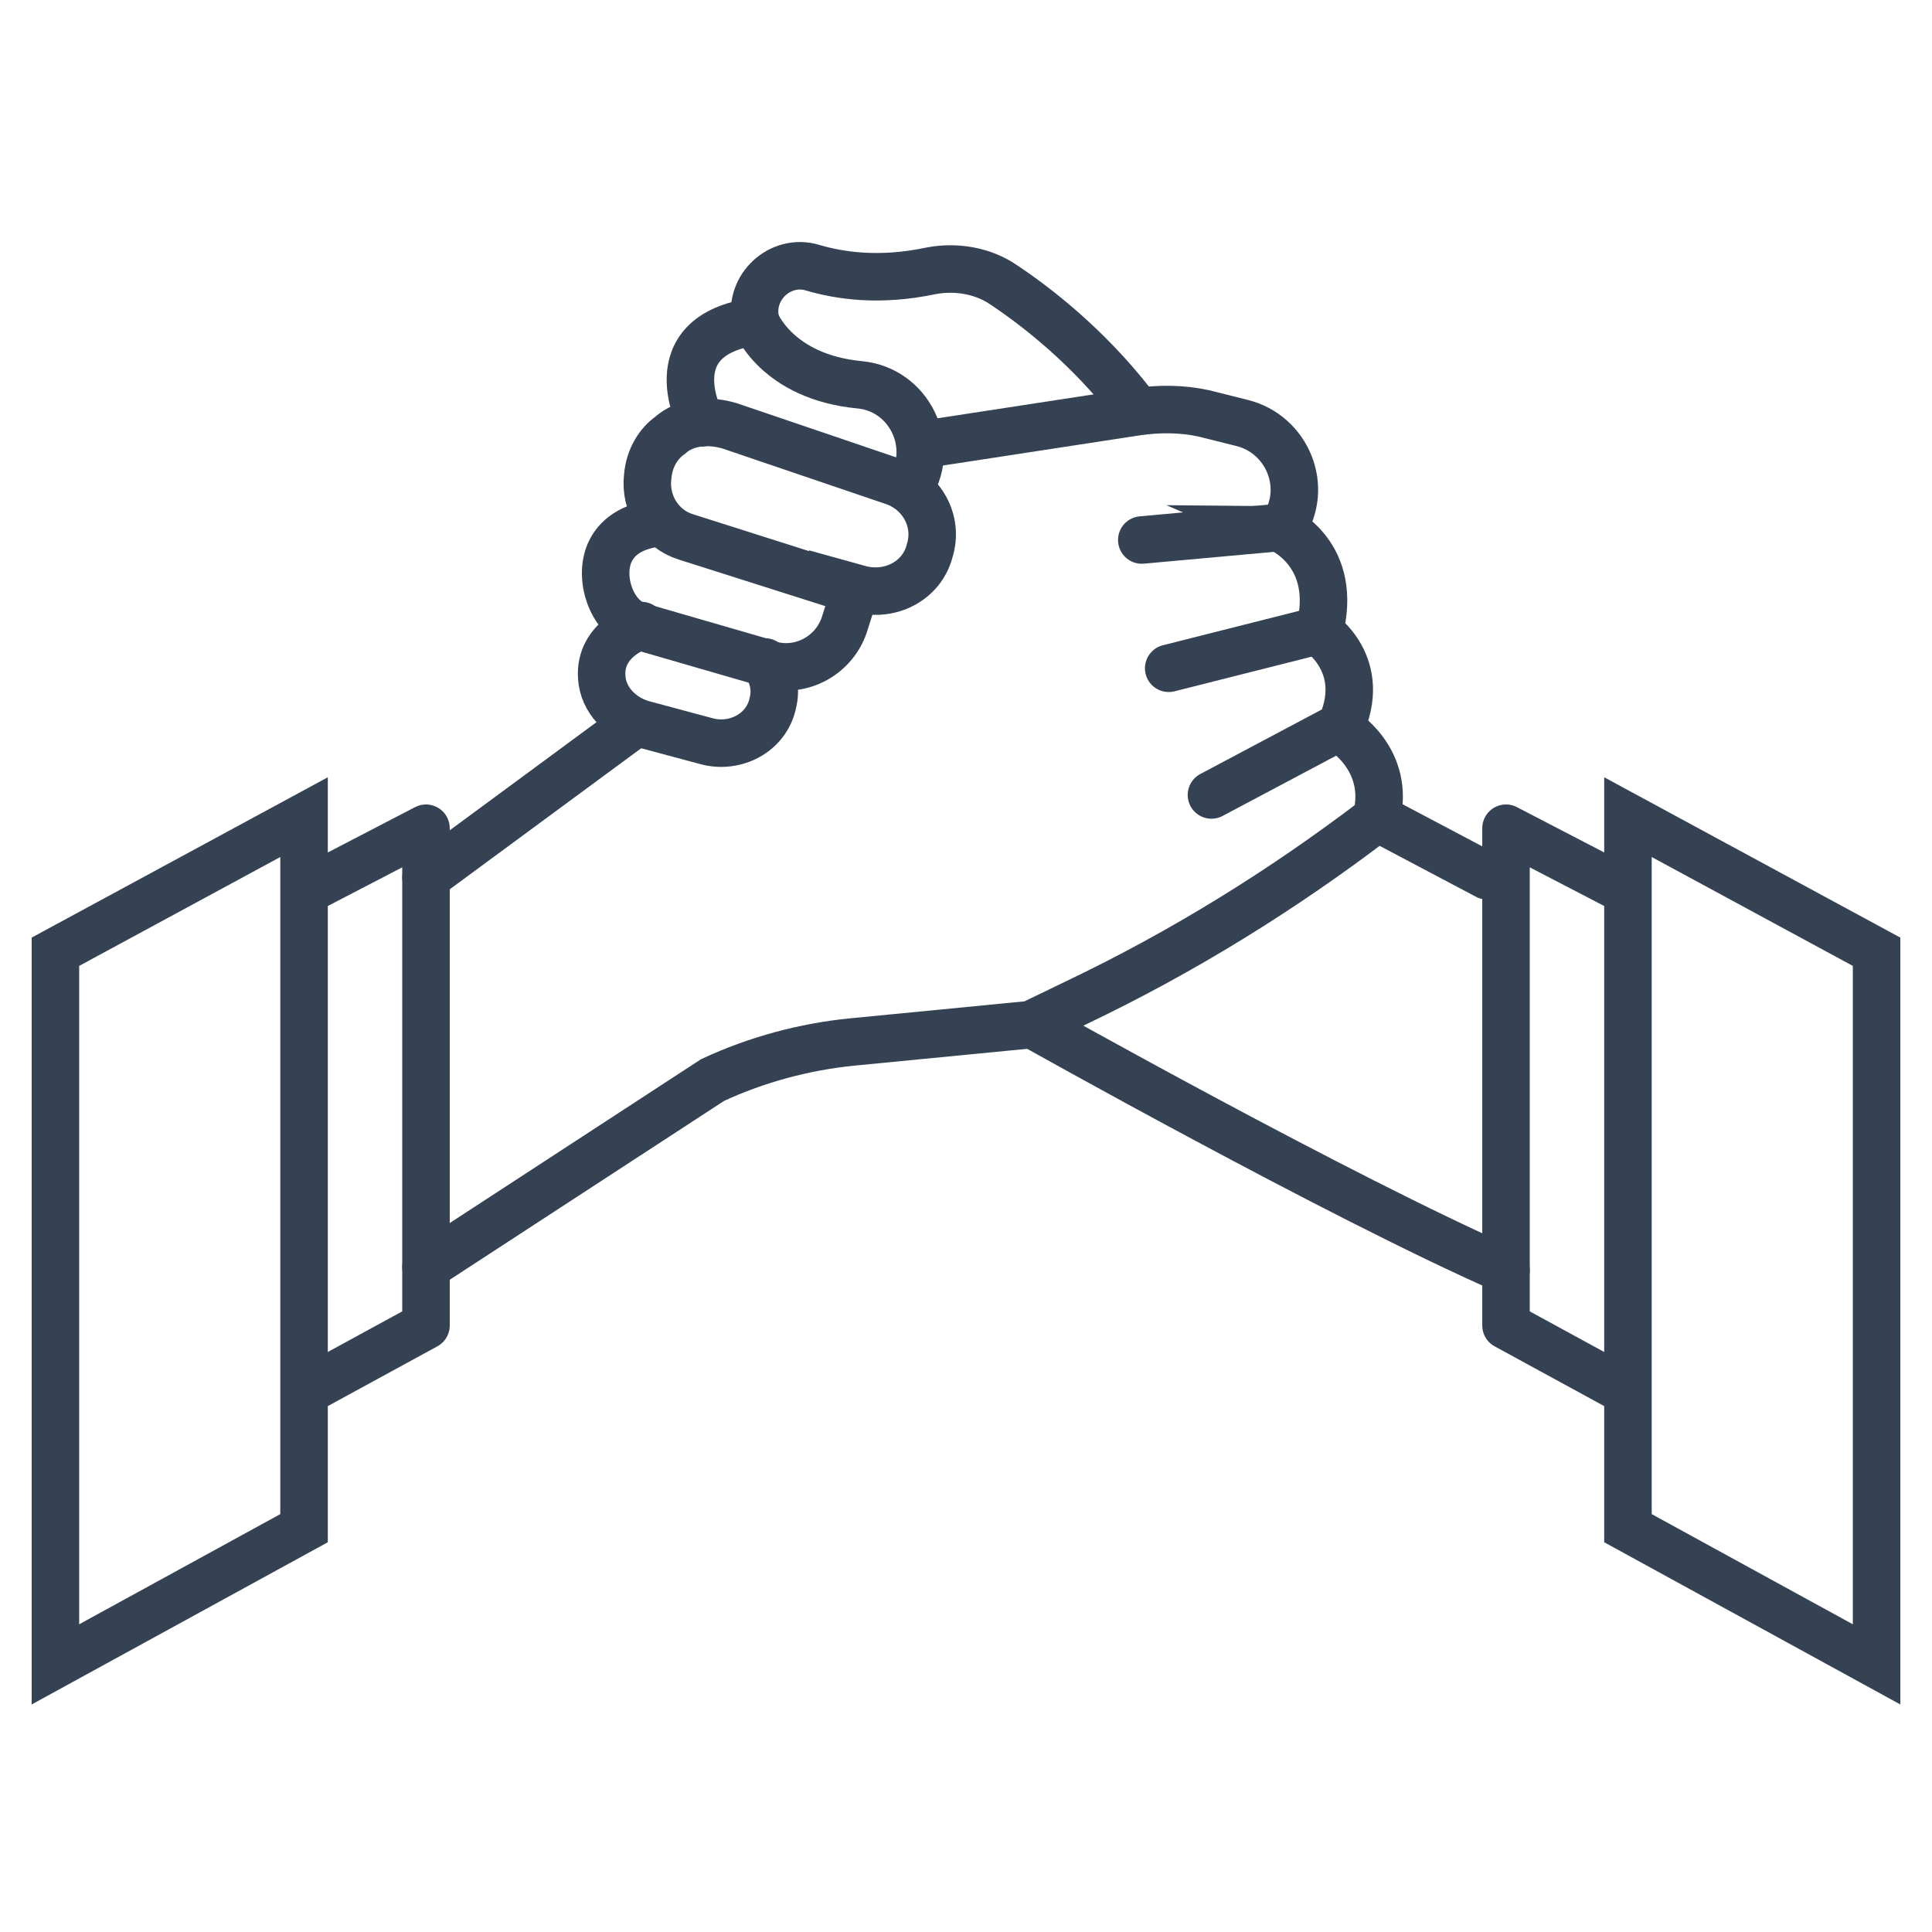
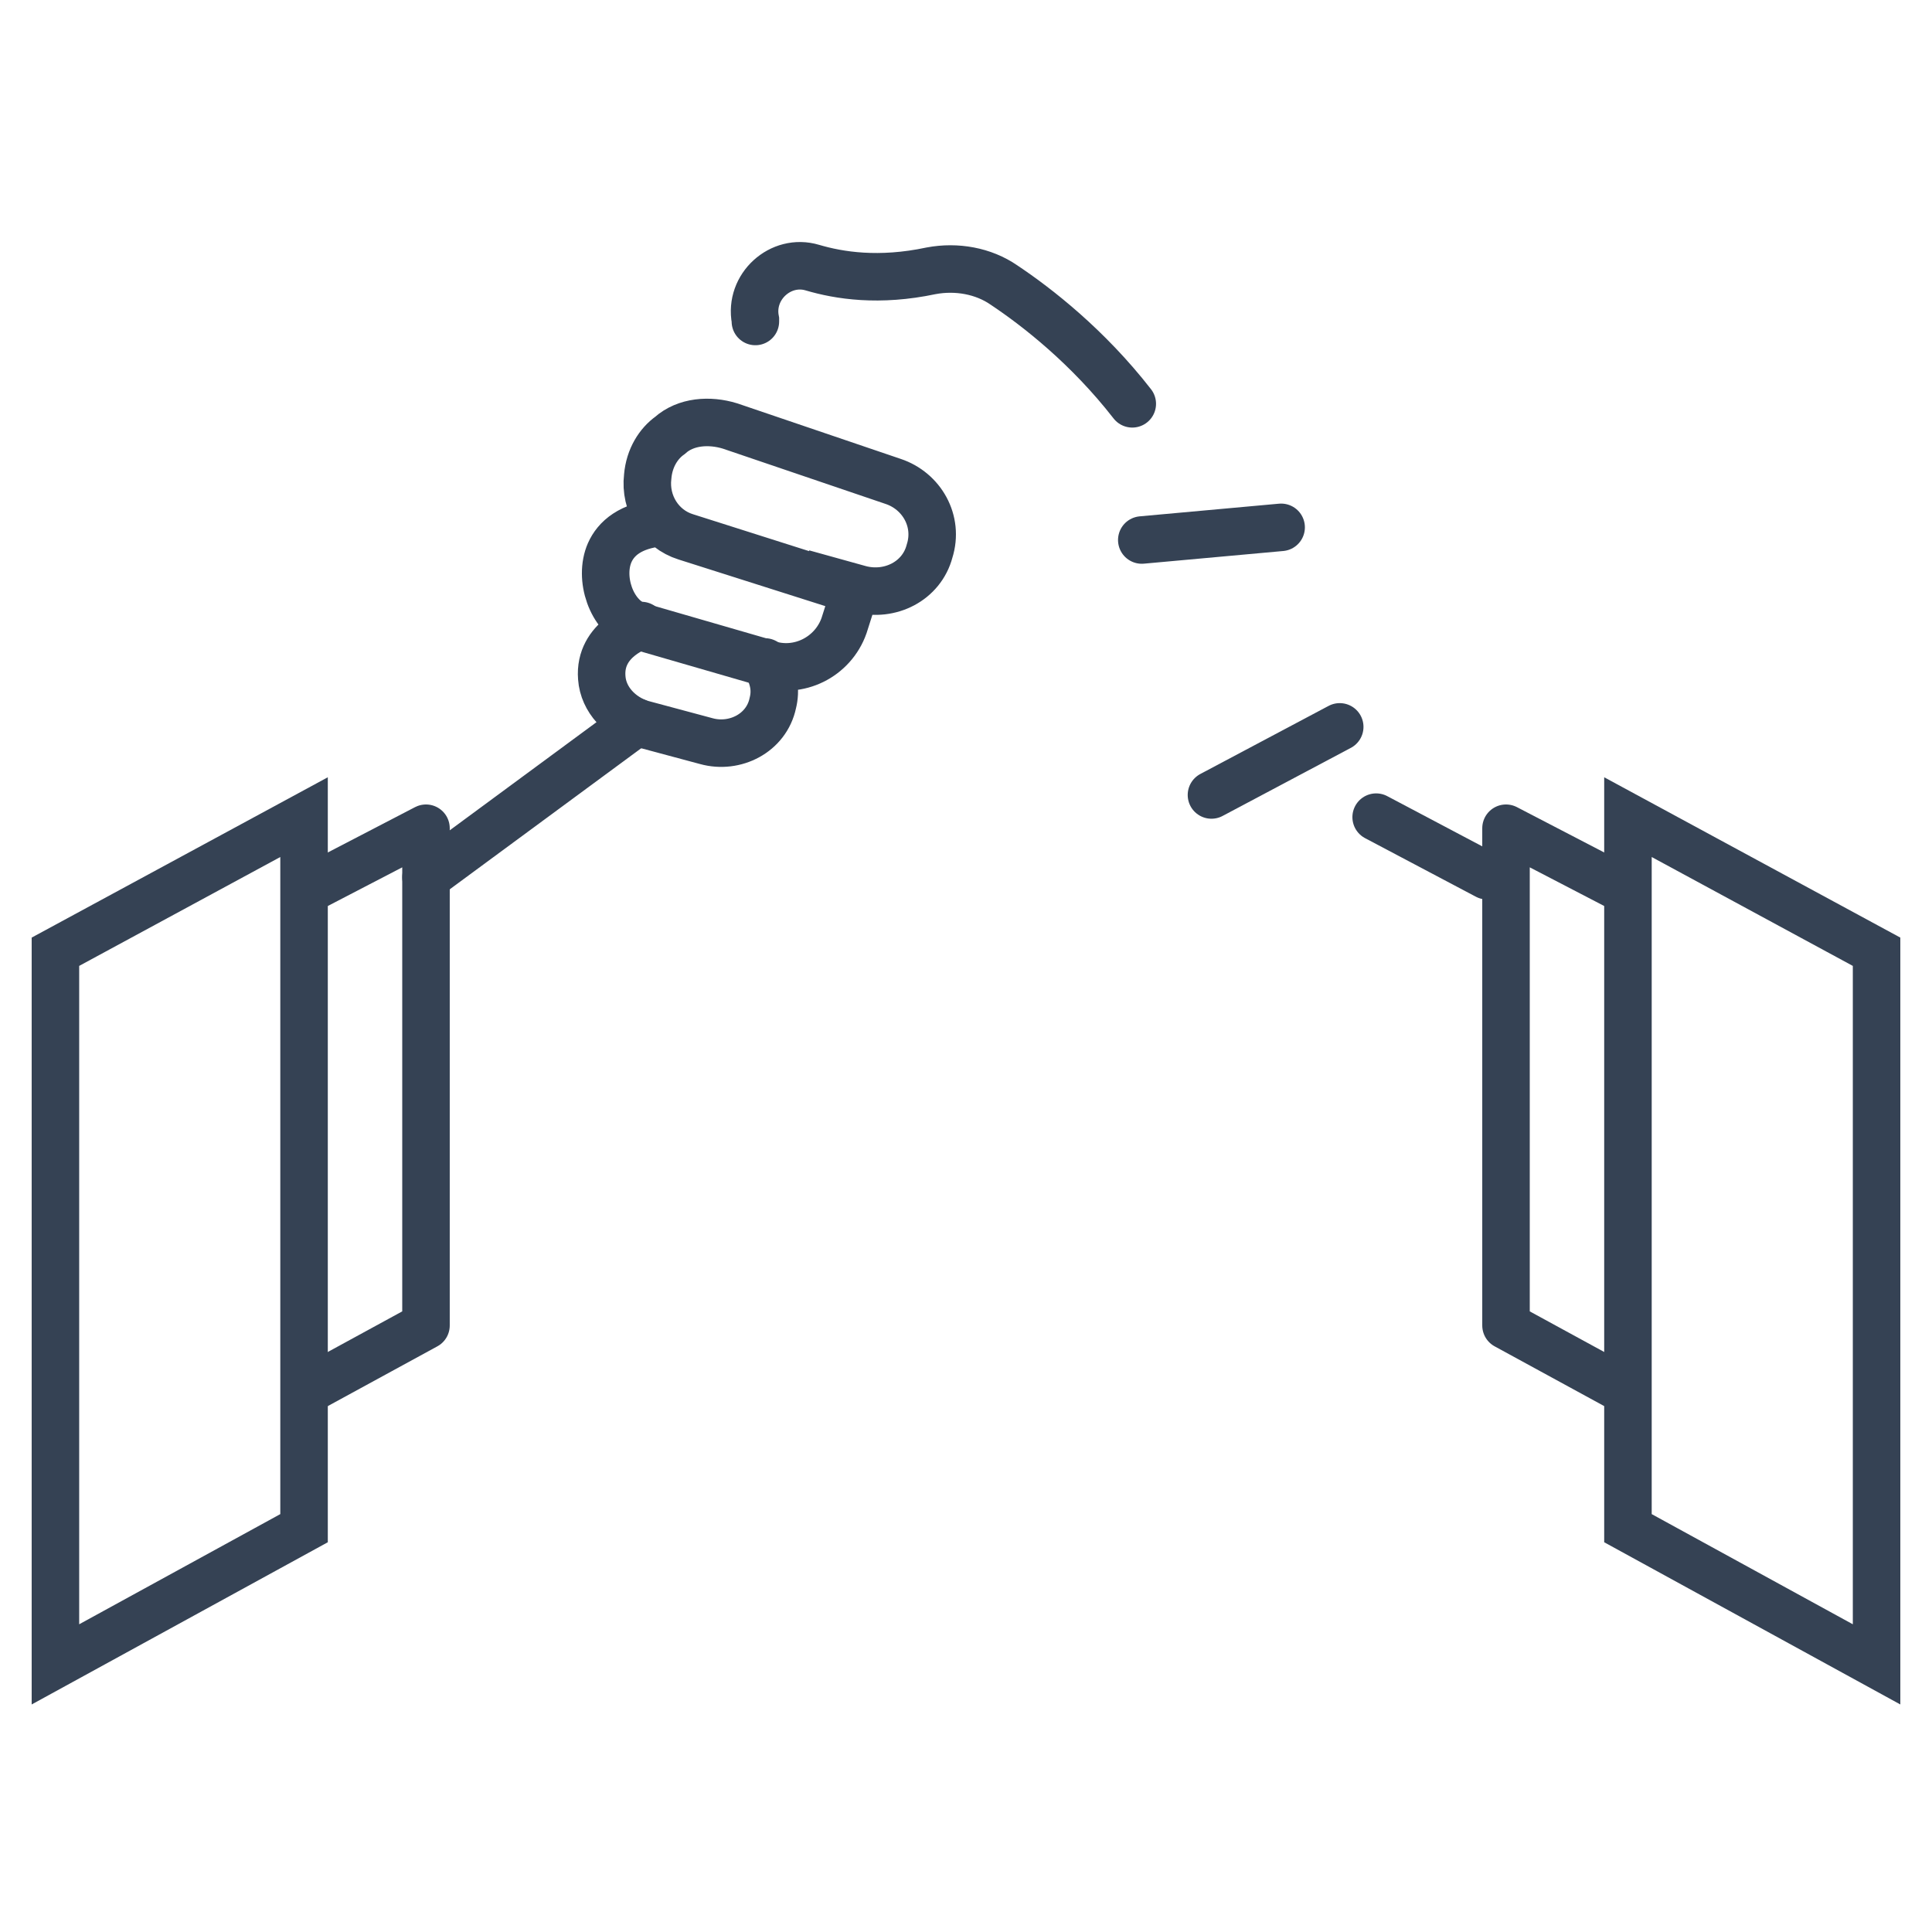
<svg xmlns="http://www.w3.org/2000/svg" version="1.1" id="Layer_1" x="0px" y="0px" width="122px" height="122px" viewBox="0 0 122 122" style="enable-background:new 0 0 122 122;" xml:space="preserve">
  <style type="text/css">
	.st0{fill:none;stroke:#354254;stroke-width:3;stroke-linecap:round;stroke-miterlimit:10;}
	.st1{fill:none;stroke:#354254;stroke-width:3;stroke-linejoin:round;stroke-miterlimit:10;}
	.st2{fill:none;stroke:#354254;stroke-width:3;stroke-miterlimit:10;}
</style>
  <g>
-     <path class="st0" d="M44.3,26.7c0,0-3-5.5,3.4-6.4c0,0,1.3,3.5,6.6,4c3.1,0.3,4.8,3.8,3.2,6.4c0,0,0,0.1-0.1,0.1" />
    <path class="st0" d="M47.7,20.3c0,0,0,0,0-0.1c-0.4-2.1,1.6-3.9,3.6-3.3c1.7,0.5,4.2,0.9,7.5,0.2c1.6-0.3,3.3,0,4.6,0.9   c2.1,1.4,5.3,3.9,8.1,7.5" />
-     <path class="st0" d="M58.1,28.1l13.7-2.1c1.4-0.2,2.8-0.2,4.2,0.1l2.4,0.6c2.9,0.7,4.3,4.1,2.6,6.6c0,0,0,0.1-0.1,0.1   c0,0,3.7,1.6,2.4,6.5c0,0,3.2,2.1,1.3,6.1c0,0,3.3,1.9,2.3,5.7l0,0C81,56.2,74.7,60.1,68,63.3l-2.9,1.4l-11.3,1.1   c-3,0.3-6,1.1-8.8,2.4L26.9,80" />
    <path class="st0" d="M40.5,39.5c0,0-2.7,0.8-2.5,3.3c0.1,1.4,1.2,2.5,2.5,2.9l4.1,1.1c1.8,0.5,3.8-0.5,4.2-2.4   c0.2-0.8,0.1-1.6-0.5-2.6" />
    <line class="st0" x1="40.2" y1="45.6" x2="26.9" y2="55.4" />
-     <path class="st0" d="M65.2,64.7c0,0,19.4,10.9,29.9,15.5" />
    <line class="st0" x1="86.9" y1="51.6" x2="93.9" y2="55.3" />
    <line class="st0" x1="80.9" y1="33.3" x2="72.1" y2="34.1" />
-     <line class="st0" x1="83.3" y1="39.8" x2="73.8" y2="42.2" />
    <line class="st0" x1="84.6" y1="45.9" x2="76.5" y2="50.2" />
    <polyline class="st1" points="19.2,56.3 26.9,52.3 26.9,83.7 19.2,87.9  " />
    <polygon class="st0" points="19.2,51.6 19.2,96.5 3.5,105.1 3.5,60.1  " />
    <polyline class="st1" points="102.8,56.3 95.1,52.3 95.1,83.7 102.8,87.9  " />
    <polygon class="st0" points="102.8,51.6 102.8,96.5 118.5,105.1 118.5,60.1  " />
    <path class="st2" d="M50.7,36.2l3.6,1c1.9,0.5,3.9-0.5,4.4-2.4l0,0c0.6-1.9-0.5-3.8-2.3-4.4l-10.3-3.5c-1.3-0.4-2.8-0.3-3.8,0.6   c-0.7,0.5-1.3,1.4-1.4,2.6c-0.2,1.7,0.8,3.3,2.4,3.8L54,37.3l-0.7,2.2c-0.7,2-2.9,3.1-4.9,2.4l-0.6-0.2l-7.6-2.2   c-1.6-0.6-2.4-3-1.7-4.6c0.4-0.9,1.3-1.7,3.2-1.9" />
  </g>
</svg>